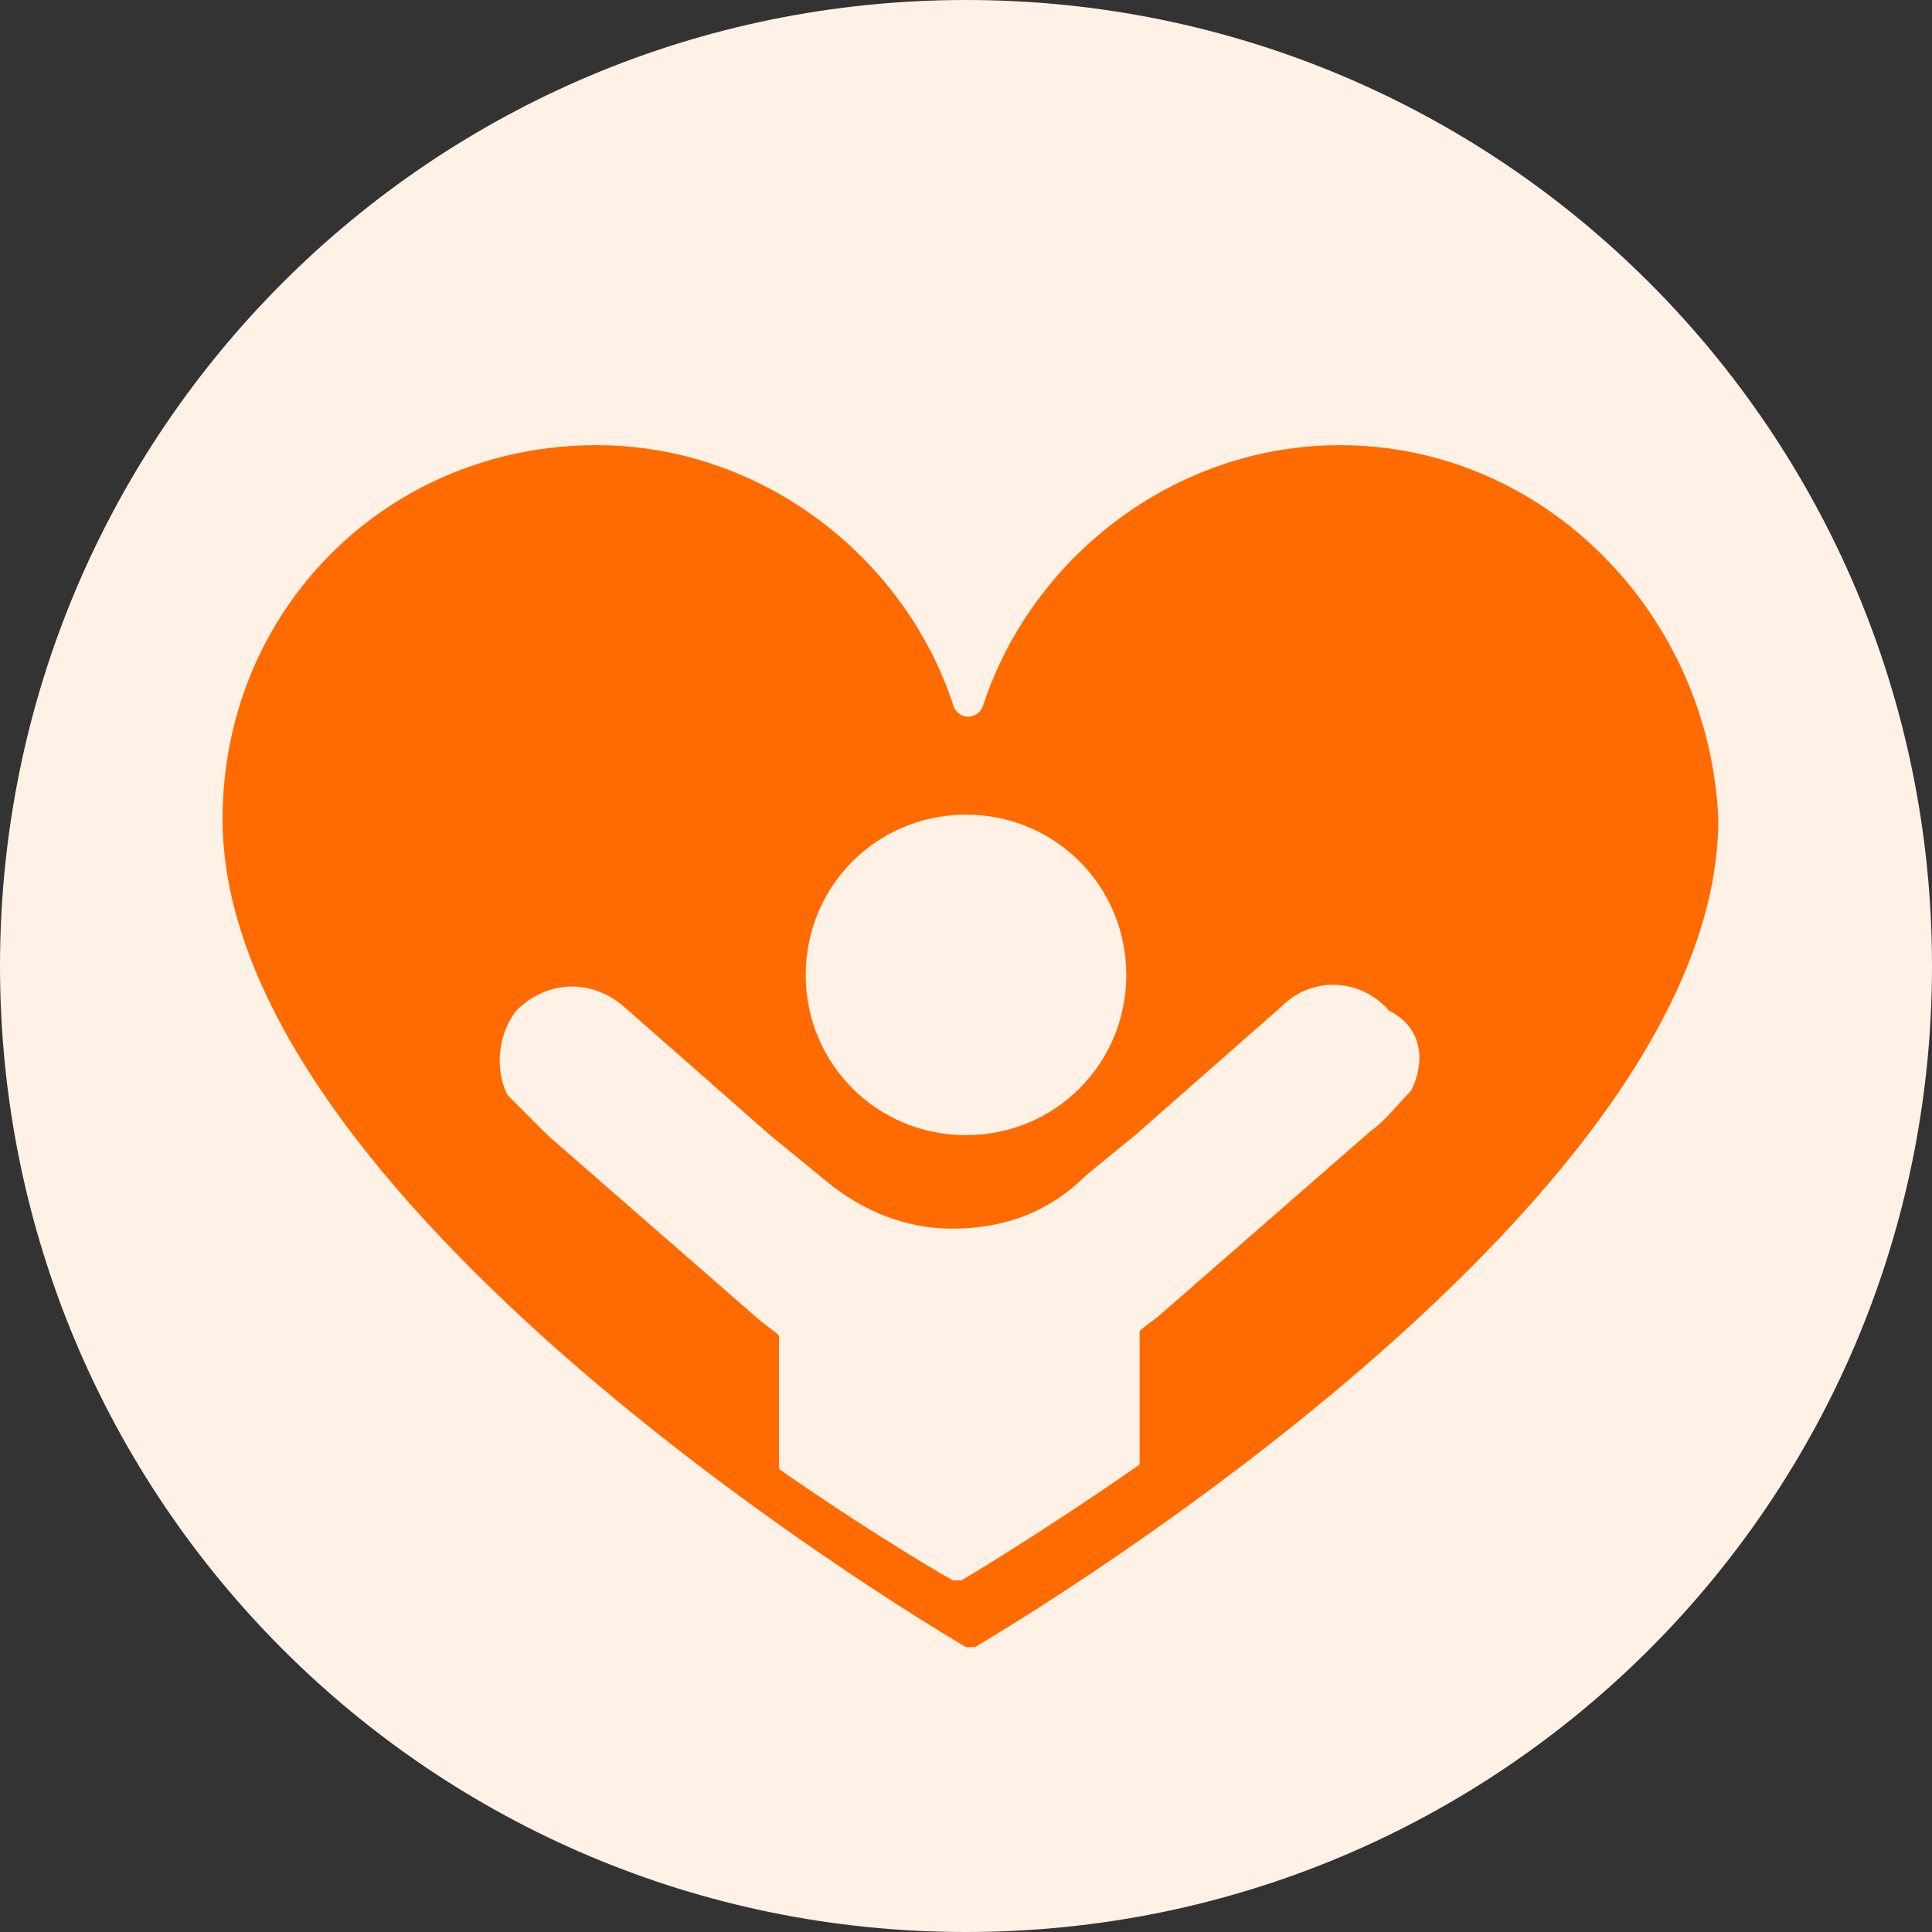
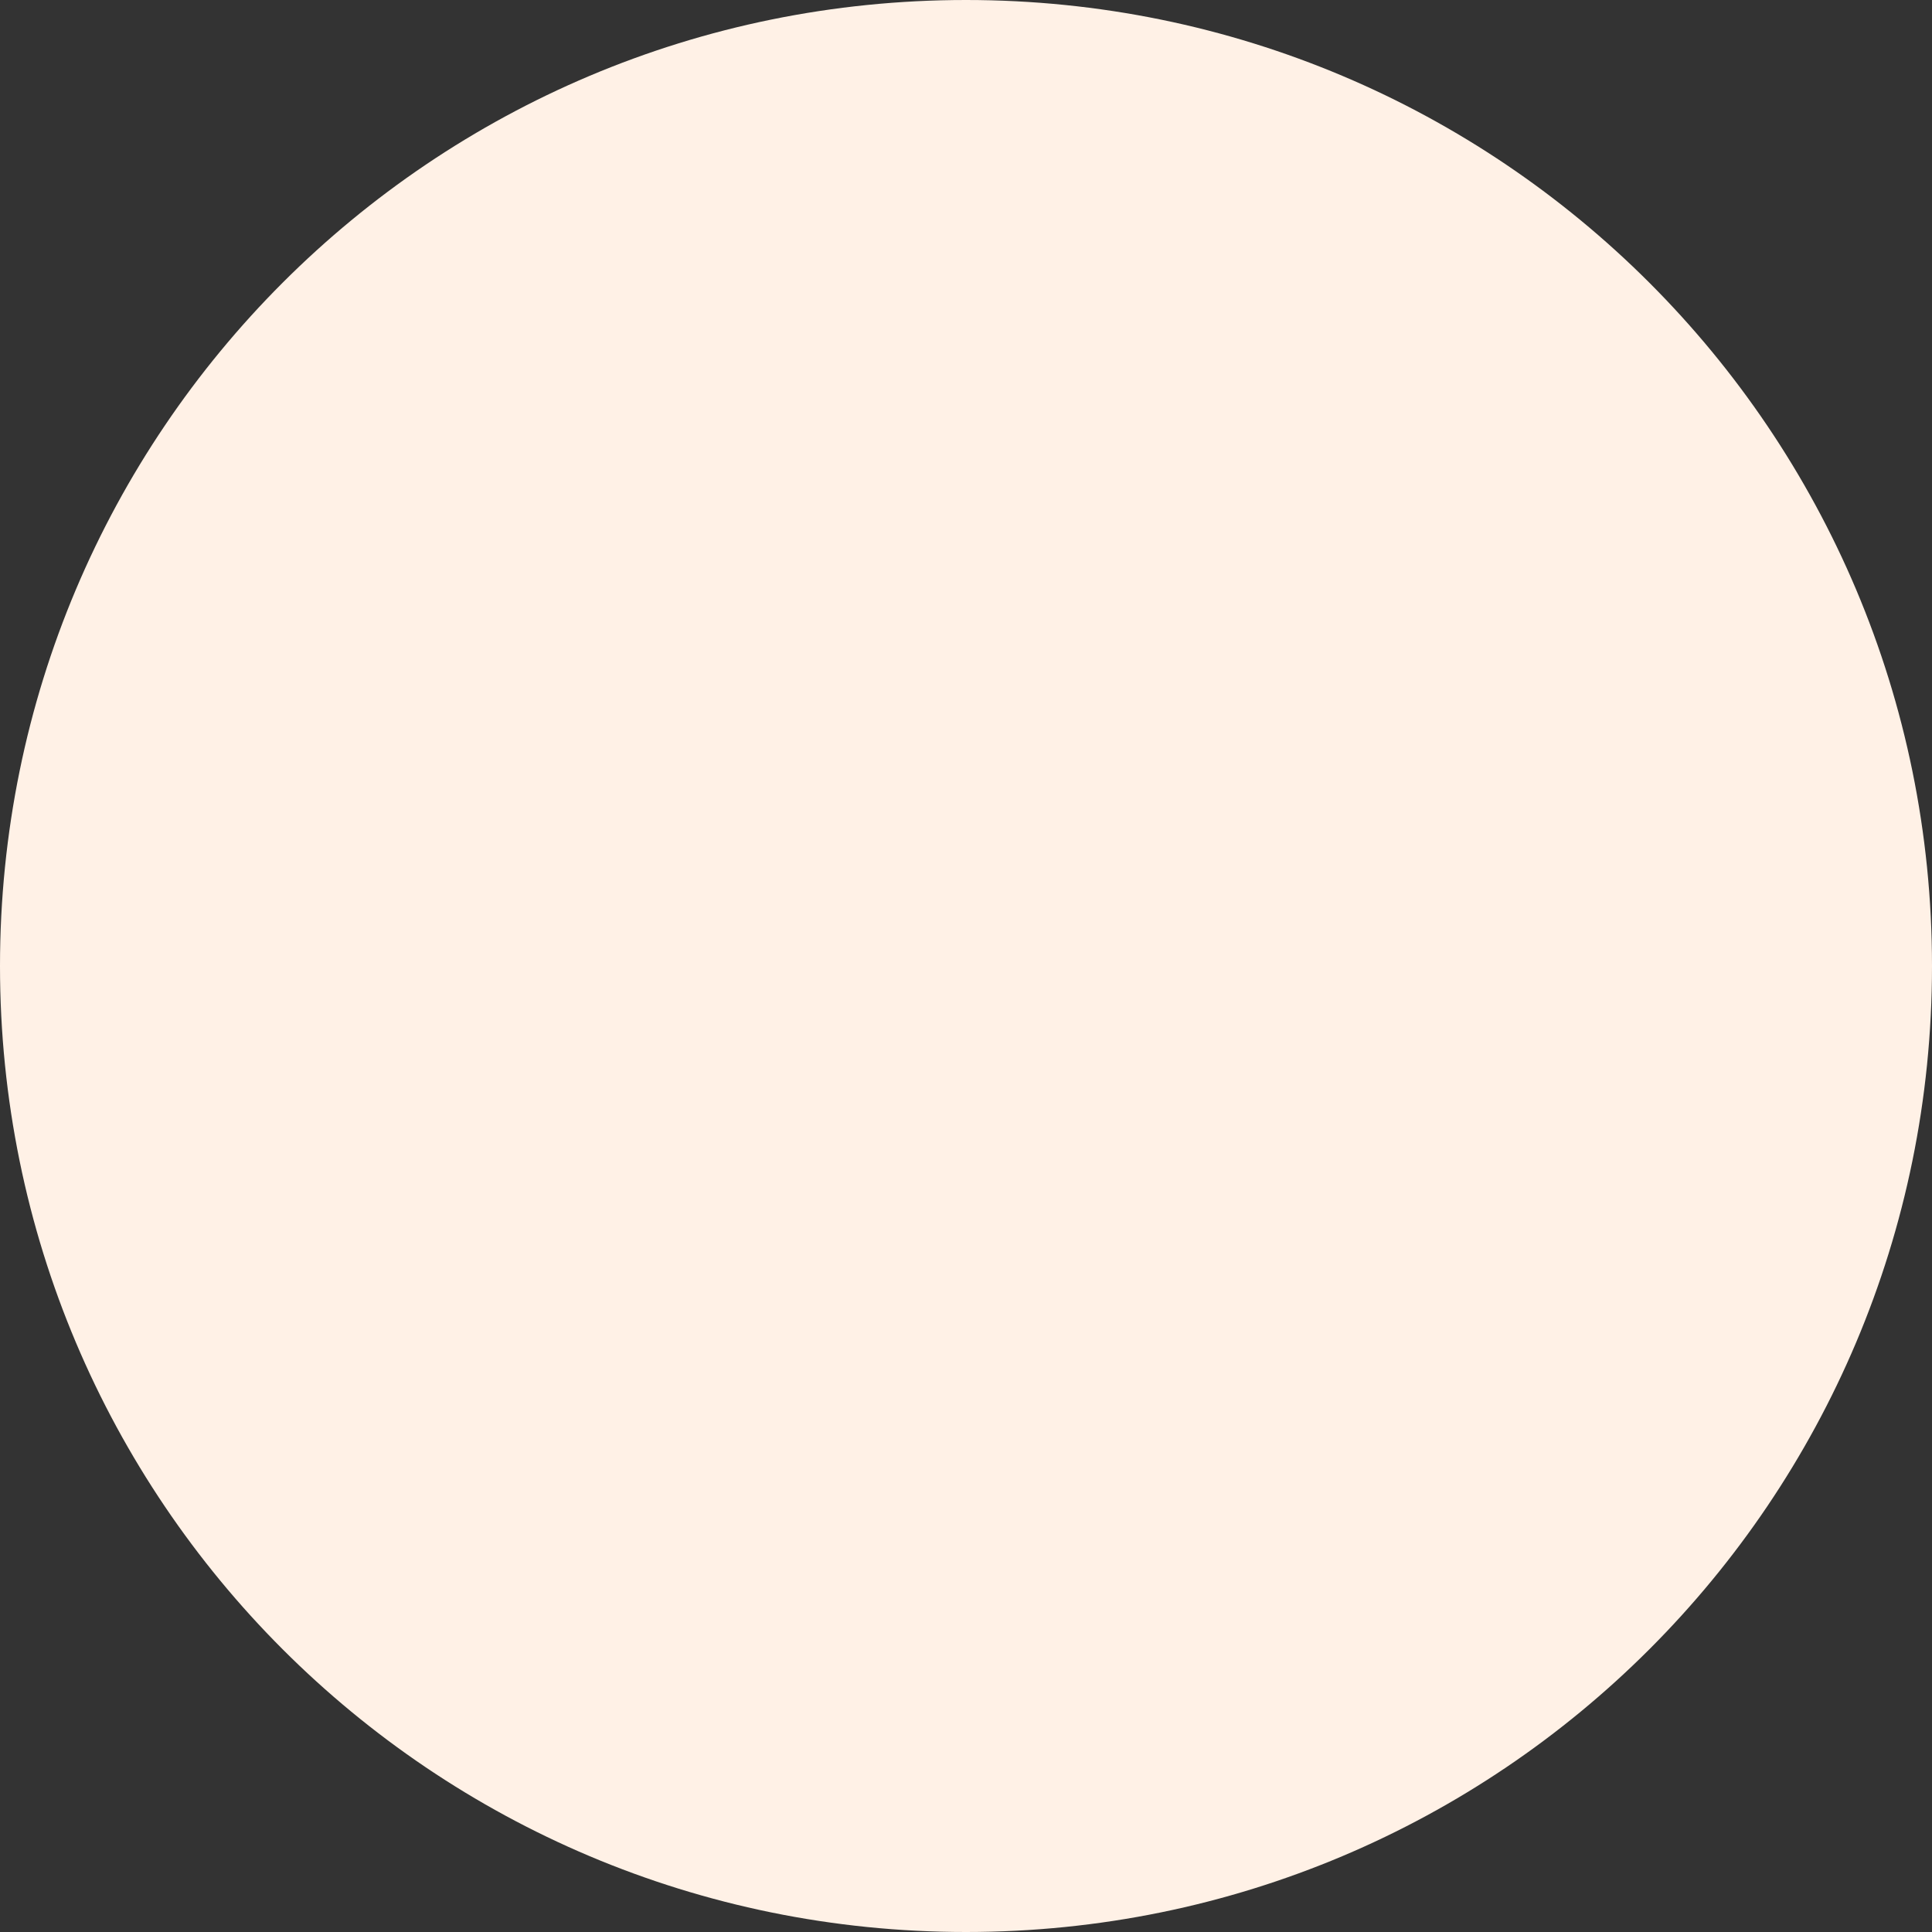
<svg xmlns="http://www.w3.org/2000/svg" width="64" height="64" viewBox="0 0 64 64" fill="none">
  <rect x="0" y="0" width="64" height="64" fill="#333333" stroke="none" />
  <path fill-rule="evenodd" clip-rule="evenodd" d="M32 64C49.696 64 64 49.696 64 32C64 14.304 49.696 0 32 0C14.304 0 0 14.304 0 32C0 49.696 14.304 64 32 64Z" fill="#FFF1E6" />
-   <path fill-rule="evenodd" clip-rule="evenodd" d="M44.387 14.747C38.931 14.747 34.212 18.433 32.59 23.3C32.442 23.889 31.705 23.889 31.558 23.3C29.936 18.433 25.217 14.747 19.76 14.747C12.829 14.747 7.373 20.203 7.373 27.134C7.373 40.258 32 54.562 32 54.562H32.148H32.295C32.295 54.562 56.922 40.258 56.922 27.134C56.627 20.35 51.17 14.747 44.387 14.747ZM32 26.986C34.949 26.986 37.309 29.346 37.309 32.295C37.309 35.244 34.949 37.604 32 37.604C29.051 37.604 26.691 35.244 26.691 32.295C26.691 29.346 29.051 26.986 32 26.986ZM46.747 36.129C46.304 36.572 45.862 37.161 45.419 37.456L38.489 43.502C38.341 43.65 37.899 43.945 37.751 44.092V48.516C34.359 50.876 31.853 52.35 31.853 52.35H31.558C31.558 52.35 29.198 51.023 25.806 48.664V44.24C25.659 44.092 25.217 43.797 25.069 43.65L18.138 37.604C17.696 37.161 17.253 36.719 16.811 36.276C16.369 35.392 16.516 34.212 17.106 33.475C18.138 32.442 19.613 32.442 20.645 33.327L25.512 37.604L27.134 38.931C28.313 39.963 29.788 40.7 31.558 40.7C33.327 40.7 34.802 40.111 35.982 38.931L37.604 37.604L42.47 33.327C43.502 32.295 45.124 32.442 46.009 33.475C47.189 34.065 47.189 35.244 46.747 36.129Z" fill="#FF6B00" />
</svg>